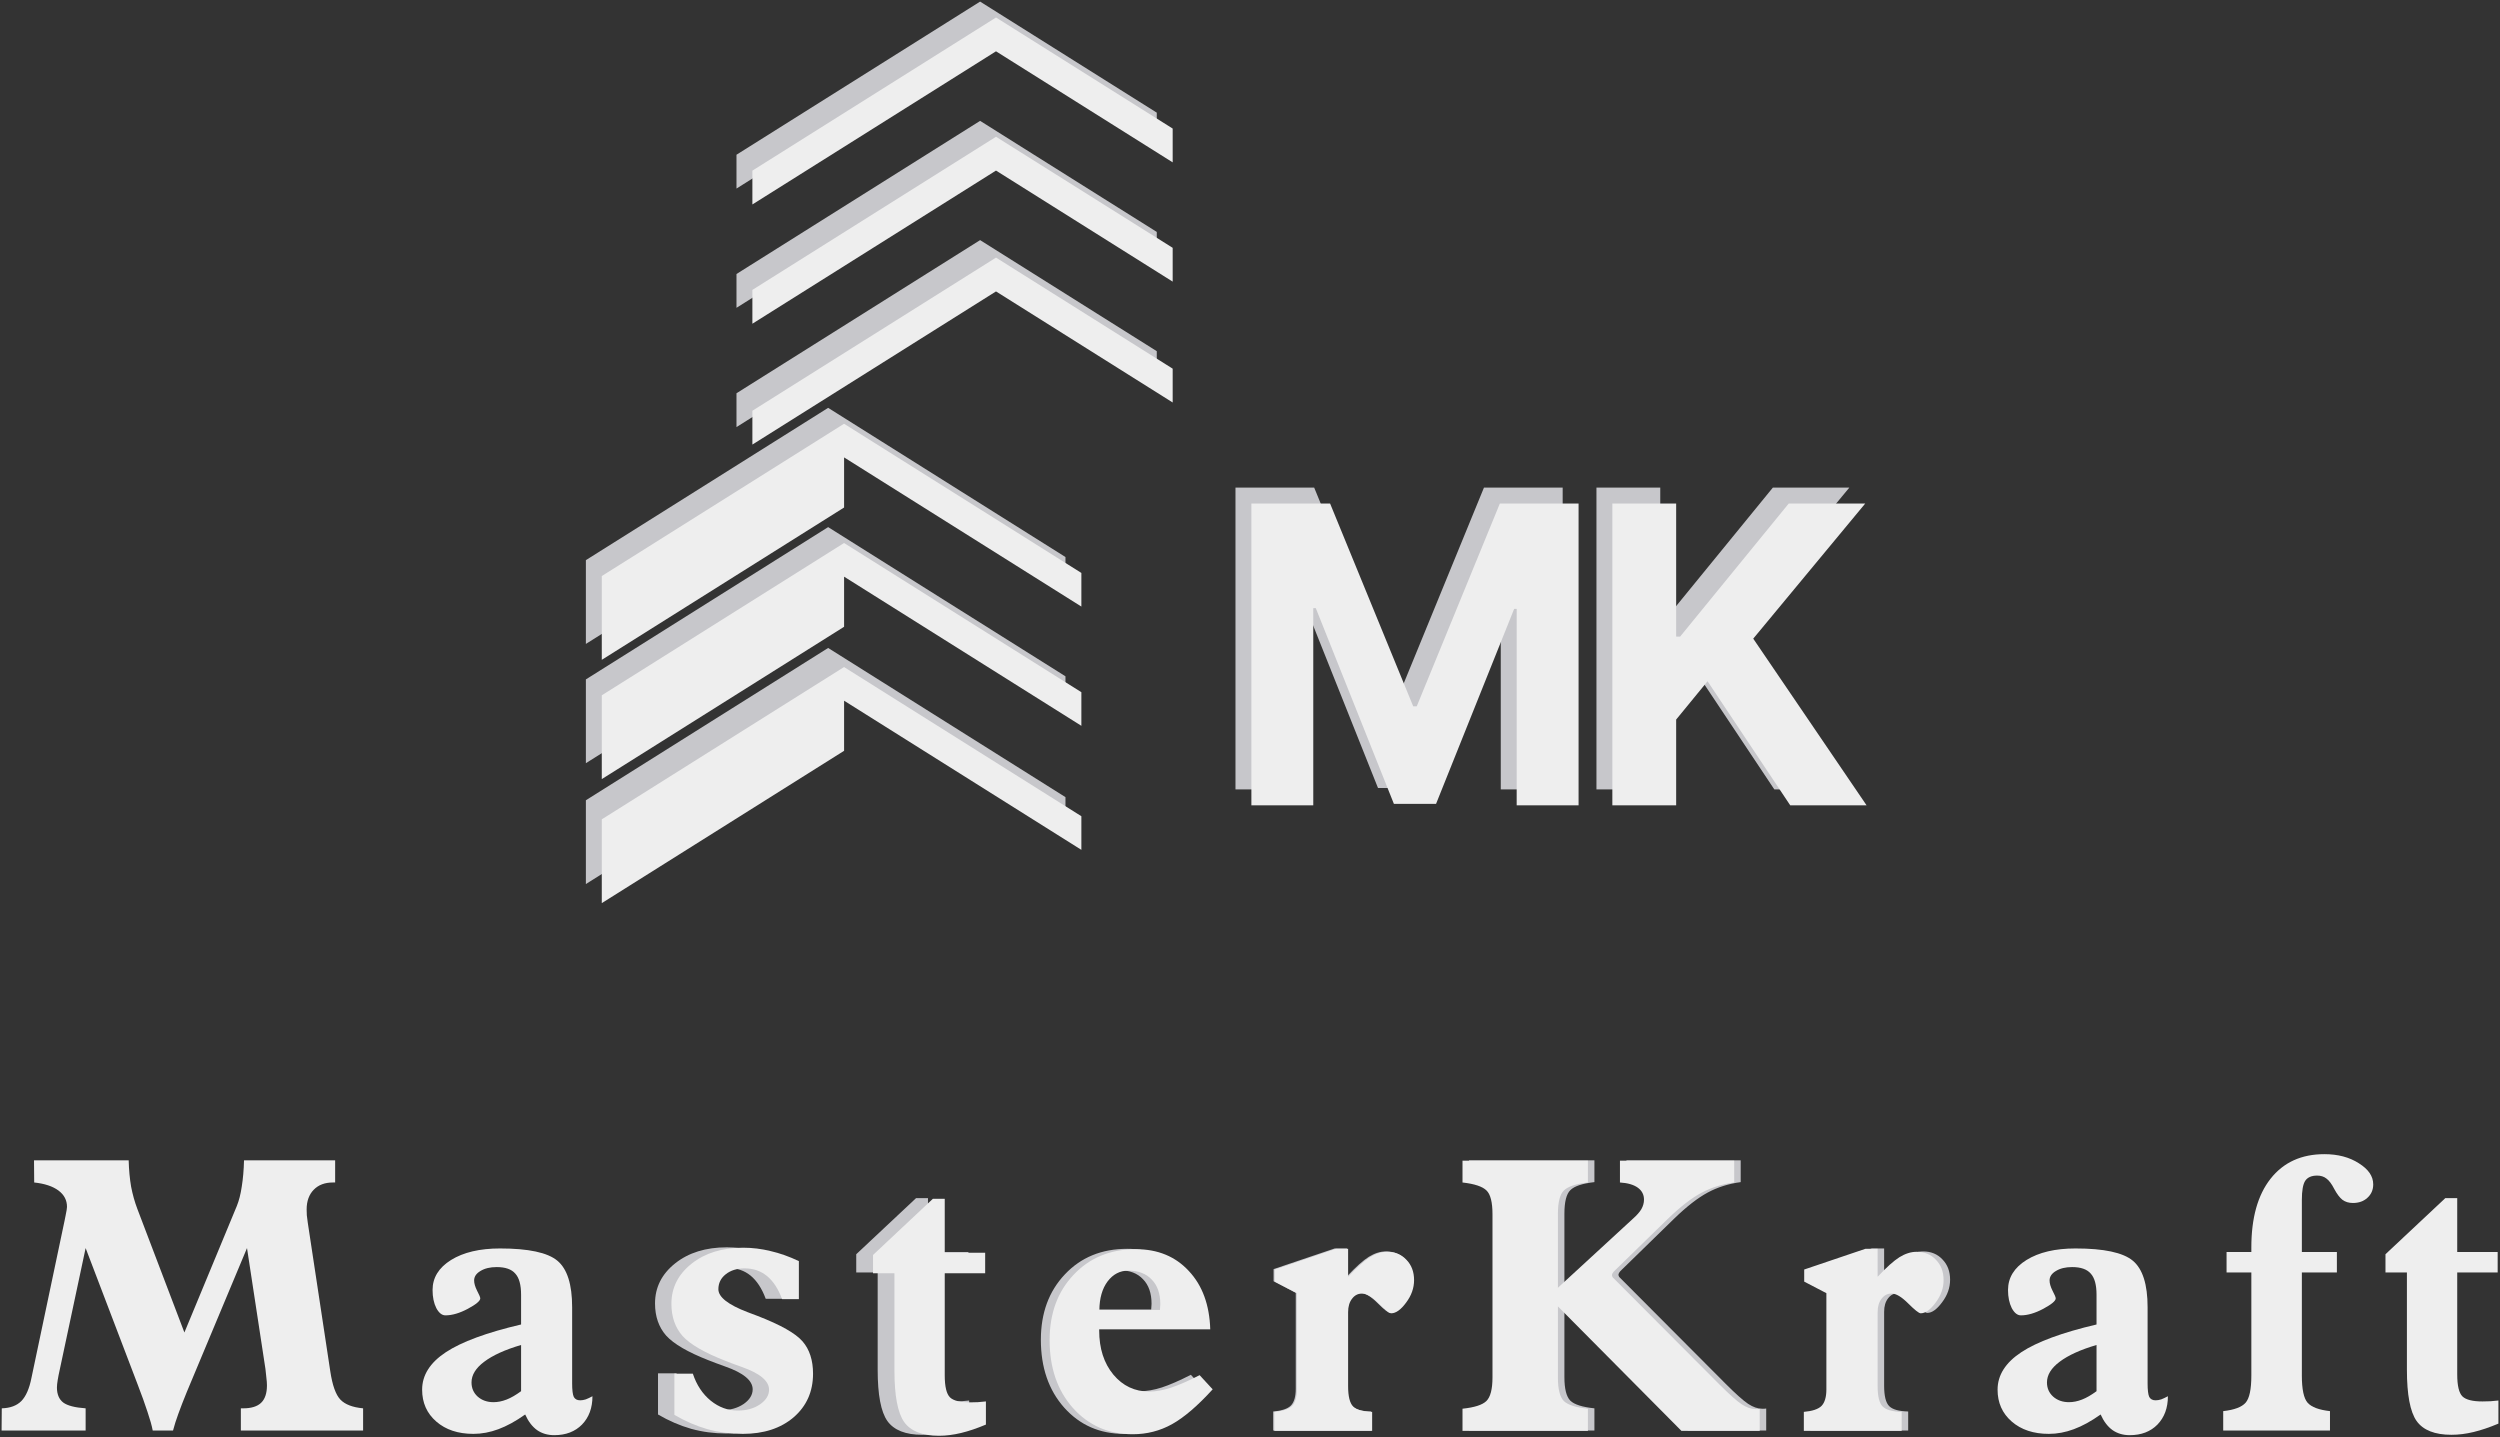
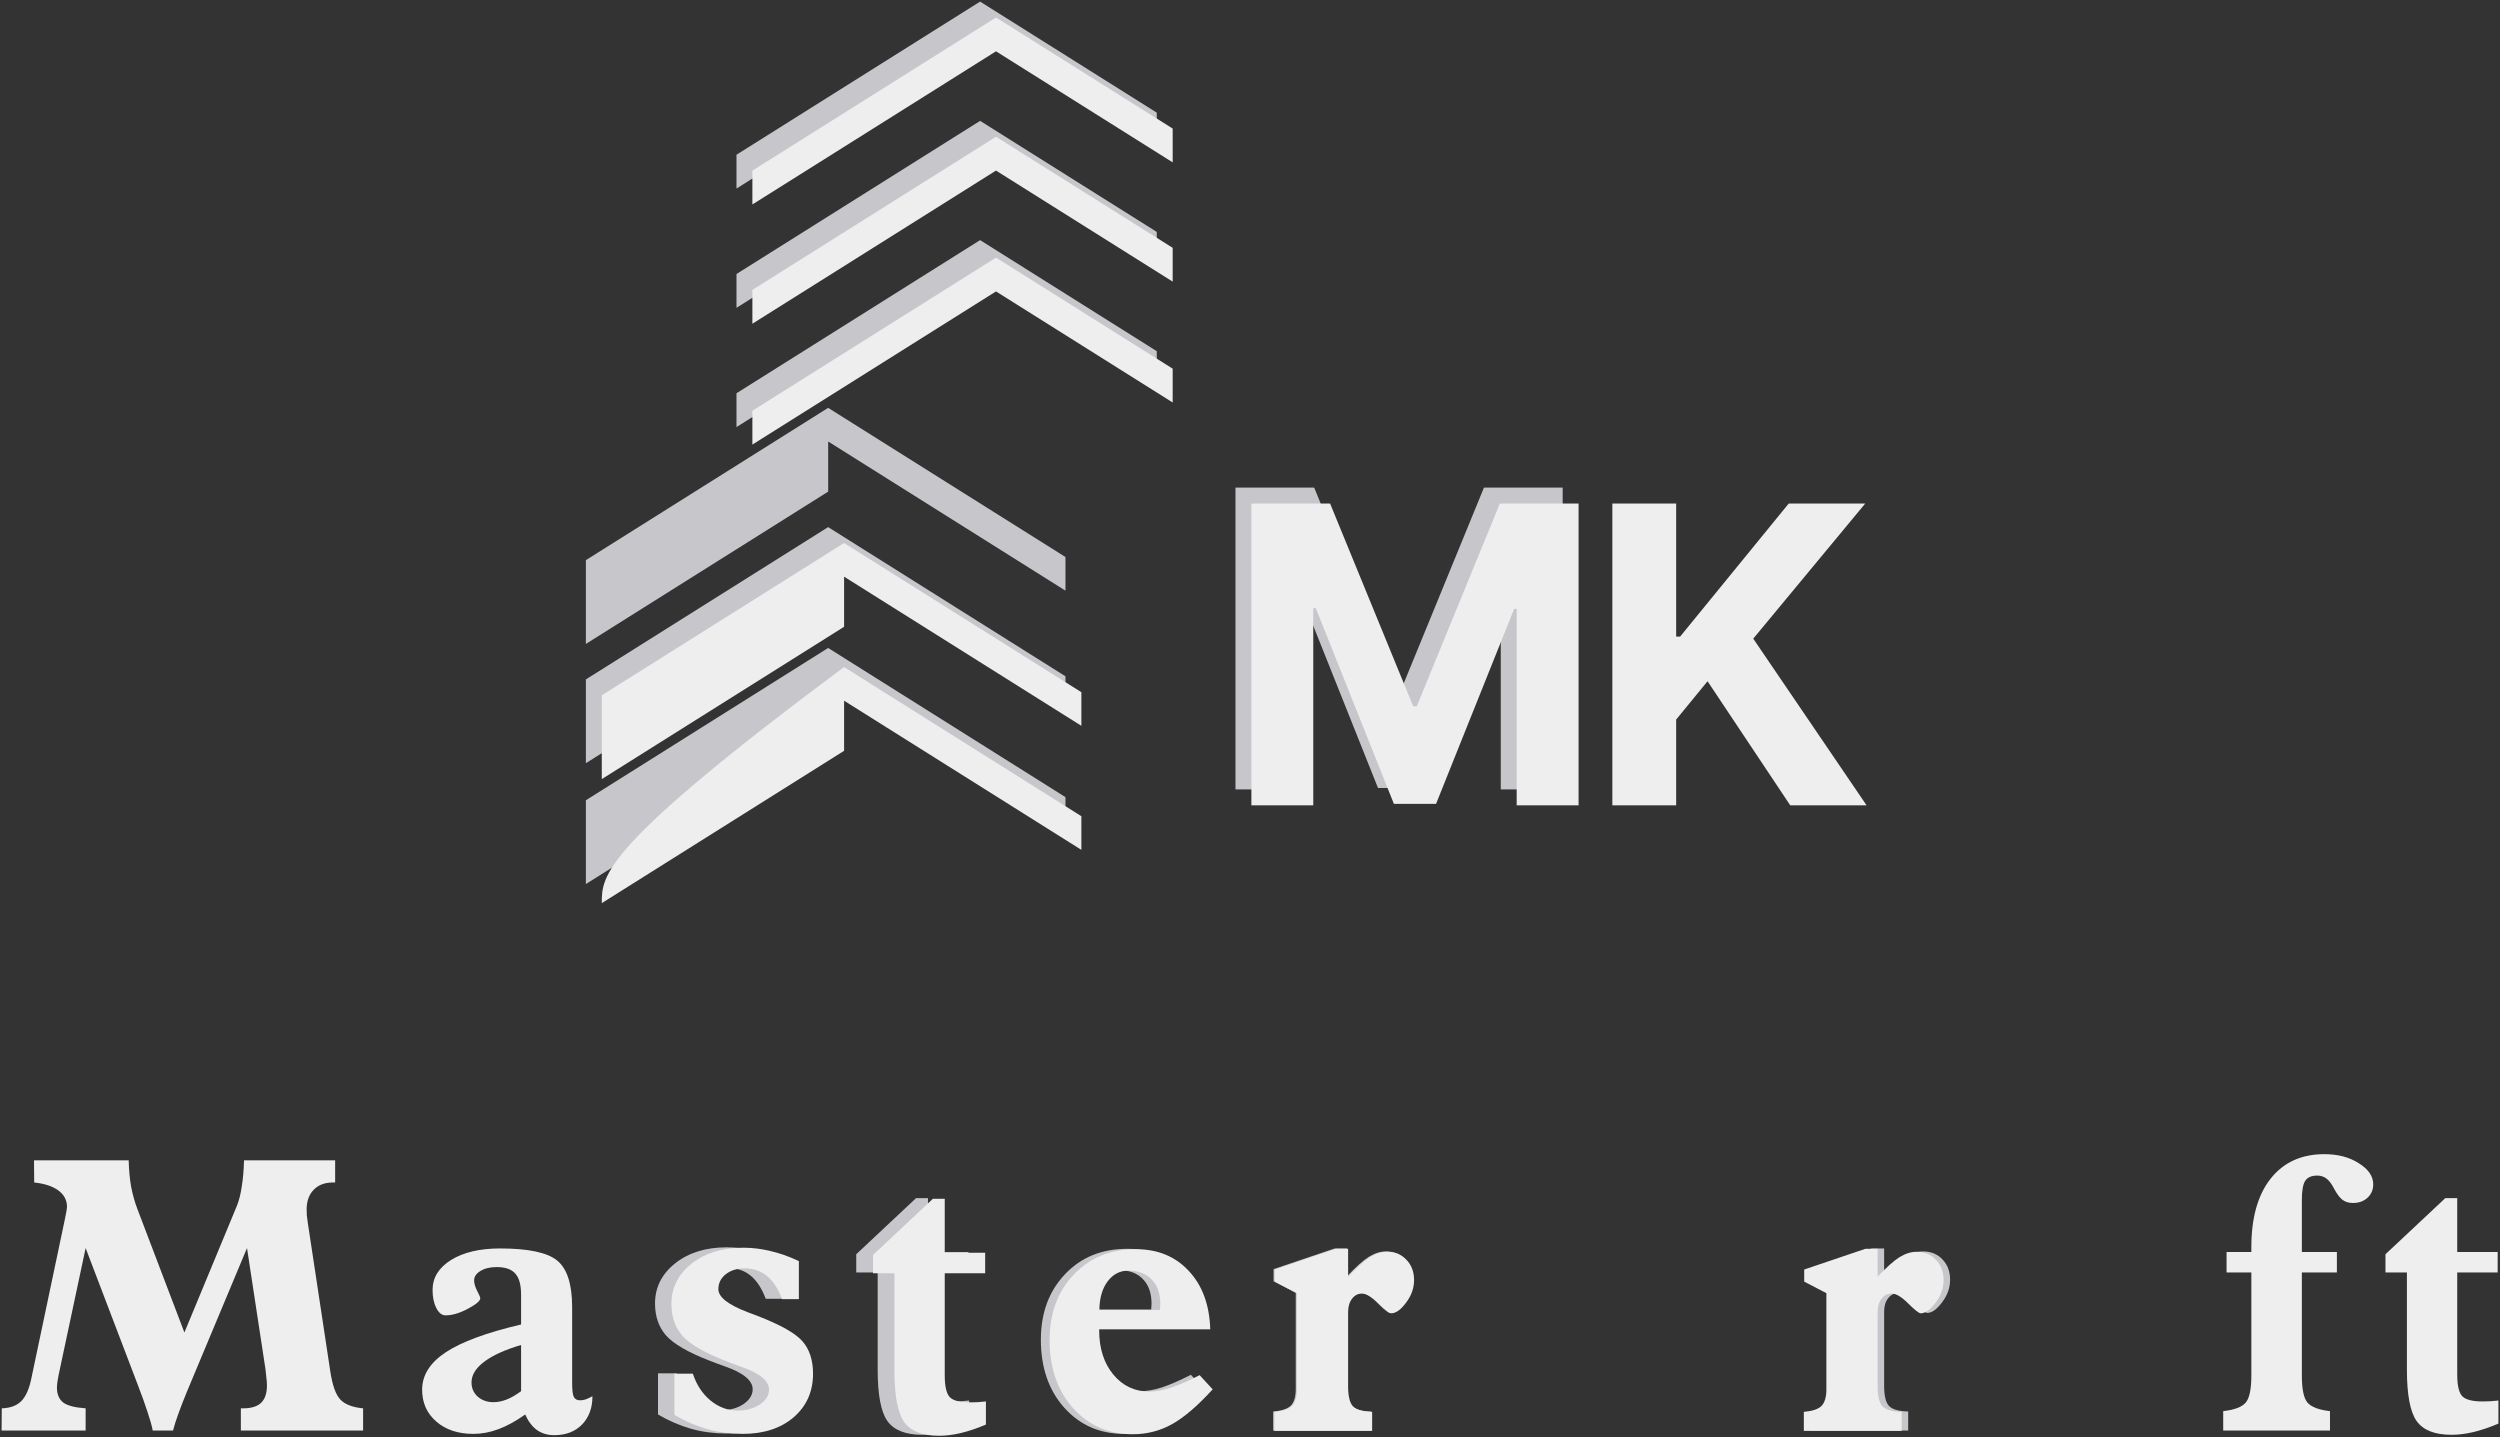
<svg xmlns="http://www.w3.org/2000/svg" viewBox="5353 4748 1572.184 903.915" data-guides="{&quot;vertical&quot;:[],&quot;horizontal&quot;:[]}">
  <rect x="5353" y="4748" width="1572.184" height="903.915" fill="#333333" stroke="none" />
  <path fill="#C7C7CB" stroke="none" fill-opacity="1" stroke-width="1" stroke-opacity="1" font-size-adjust="none" id="tSvg1357d06ea2a" title="Path 37" d="M 6023.045 5098.307 C 5973.296 5067.033 5923.548 5035.758 5873.799 5004.484C 5823.014 5036.409 5772.23 5068.335 5721.445 5100.26C 5721.445 5117.825 5721.445 5135.389 5721.445 5152.954C 5772.23 5121.029 5823.014 5089.104 5873.799 5057.179C 5873.807 5057.184 5873.816 5057.19 5873.824 5057.195C 5873.824 5046.68 5873.824 5036.165 5873.824 5025.65C 5923.564 5056.919 5973.305 5088.187 6023.045 5119.456C 6023.045 5112.406 6023.045 5105.357 6023.045 5098.307Z" />
  <path fill="#C7C7CB" stroke="none" fill-opacity="1" stroke-width="1" stroke-opacity="1" font-size-adjust="none" id="tSvg7d5fa955e0" title="Path 38" d="M 6023.045 5173.307 C 5973.296 5142.033 5923.548 5110.758 5873.799 5079.484C 5823.014 5111.409 5772.23 5143.335 5721.445 5175.26C 5721.445 5192.824 5721.445 5210.388 5721.445 5227.952C 5772.23 5196.028 5823.014 5164.103 5873.799 5132.179C 5873.807 5132.184 5873.816 5132.19 5873.824 5132.195C 5873.824 5121.68 5873.824 5111.165 5873.824 5100.65C 5923.564 5131.919 5973.305 5163.187 6023.045 5194.456C 6023.045 5187.406 6023.045 5180.357 6023.045 5173.307Z" />
  <path fill="#C7C7CB" stroke="none" fill-opacity="1" stroke-width="1" stroke-opacity="1" font-size-adjust="none" id="tSvga3888a8a46" title="Path 39" d="M 6023.045 5249.302 C 5973.296 5218.029 5923.548 5186.757 5873.799 5155.484C 5823.014 5187.41 5772.23 5219.336 5721.445 5251.262C 5721.445 5268.825 5721.445 5286.389 5721.445 5303.952C 5772.23 5272.029 5823.014 5240.105 5873.799 5208.182C 5873.807 5208.185 5873.816 5208.189 5873.824 5208.192C 5873.824 5197.678 5873.824 5187.164 5873.824 5176.65C 5923.564 5207.917 5973.305 5239.185 6023.045 5270.452C 6023.045 5263.402 6023.045 5256.352 6023.045 5249.302Z" />
  <path fill="#C7C7CB" stroke="none" fill-opacity="1" stroke-width="1" stroke-opacity="1" font-size-adjust="none" id="tSvg9b77230758" title="Path 40" d="M 6080.463 4818.845 C 6043.428 4795.563 6006.394 4772.282 5969.359 4749C 5918.291 4781.103 5867.223 4813.207 5816.155 4845.31C 5816.155 4852.399 5816.155 4859.489 5816.155 4866.578C 5867.223 4834.475 5918.291 4802.371 5969.359 4770.268C 6006.394 4793.549 6043.428 4816.831 6080.463 4840.112C 6080.463 4833.023 6080.463 4825.934 6080.463 4818.845Z" />
  <path fill="#C7C7CB" stroke="none" fill-opacity="1" stroke-width="1" stroke-opacity="1" font-size-adjust="none" id="tSvgcf871b2e9f" title="Path 41" d="M 6080.463 4893.845 C 6043.428 4870.563 6006.394 4847.282 5969.359 4824C 5918.291 4856.103 5867.223 4888.207 5816.155 4920.31C 5816.155 4927.399 5816.155 4934.489 5816.155 4941.578C 5867.223 4909.475 5918.291 4877.371 5969.359 4845.268C 6006.394 4868.549 6043.428 4891.831 6080.463 4915.112C 6080.463 4908.023 6080.463 4900.934 6080.463 4893.845Z" />
  <path fill="#C7C7CB" stroke="none" fill-opacity="1" stroke-width="1" stroke-opacity="1" font-size-adjust="none" id="tSvg1572583ae64" title="Path 42" d="M 6080.463 4968.845 C 6043.428 4945.563 6006.394 4922.282 5969.359 4899C 5918.291 4931.103 5867.223 4963.207 5816.155 4995.31C 5816.155 5002.399 5816.155 5009.489 5816.155 5016.578C 5867.223 4984.475 5918.291 4952.371 5969.359 4920.268C 6006.394 4943.549 6043.428 4966.831 6080.463 4990.112C 6080.463 4983.023 6080.463 4975.934 6080.463 4968.845Z" />
-   <path fill="#EEEEEE" stroke="none" fill-opacity="1" stroke-width="1" stroke-opacity="1" font-size-adjust="none" id="tSvga6234ae2c9" title="Path 43" d="M 6033.045 5108.307 C 5983.296 5077.033 5933.548 5045.758 5883.799 5014.484C 5833.014 5046.409 5782.23 5078.335 5731.445 5110.26C 5731.445 5127.825 5731.445 5145.389 5731.445 5162.954C 5782.23 5131.029 5833.014 5099.104 5883.799 5067.179C 5883.807 5067.184 5883.816 5067.19 5883.824 5067.195C 5883.824 5056.68 5883.824 5046.165 5883.824 5035.65C 5933.564 5066.919 5983.305 5098.187 6033.045 5129.456C 6033.045 5122.406 6033.045 5115.357 6033.045 5108.307Z" />
  <path fill="#EEEEEE" stroke="none" fill-opacity="1" stroke-width="1" stroke-opacity="1" font-size-adjust="none" id="tSvgd5e9e0f54" title="Path 44" d="M 6033.045 5183.307 C 5983.296 5152.033 5933.548 5120.758 5883.799 5089.484C 5833.014 5121.409 5782.23 5153.335 5731.445 5185.26C 5731.445 5202.824 5731.445 5220.388 5731.445 5237.952C 5782.23 5206.028 5833.014 5174.103 5883.799 5142.179C 5883.807 5142.184 5883.816 5142.19 5883.824 5142.195C 5883.824 5131.68 5883.824 5121.165 5883.824 5110.65C 5933.564 5141.917 5983.305 5173.185 6033.045 5204.452C 6033.045 5197.404 6033.045 5190.355 6033.045 5183.307Z" />
-   <path fill="#EEEEEE" stroke="none" fill-opacity="1" stroke-width="1" stroke-opacity="1" font-size-adjust="none" id="tSvg86b5e3a365" title="Path 45" d="M 6033.045 5261.302 C 5983.296 5230.029 5933.548 5198.757 5883.799 5167.484C 5833.014 5199.41 5782.23 5231.336 5731.445 5263.262C 5731.445 5280.825 5731.445 5298.389 5731.445 5315.952C 5782.23 5284.029 5833.014 5252.105 5883.799 5220.182C 5883.807 5220.185 5883.816 5220.189 5883.824 5220.192C 5883.824 5209.678 5883.824 5199.164 5883.824 5188.65C 5933.564 5219.917 5983.305 5251.185 6033.045 5282.452C 6033.045 5275.402 6033.045 5268.352 6033.045 5261.302Z" />
+   <path fill="#EEEEEE" stroke="none" fill-opacity="1" stroke-width="1" stroke-opacity="1" font-size-adjust="none" id="tSvg86b5e3a365" title="Path 45" d="M 6033.045 5261.302 C 5983.296 5230.029 5933.548 5198.757 5883.799 5167.484C 5731.445 5280.825 5731.445 5298.389 5731.445 5315.952C 5782.23 5284.029 5833.014 5252.105 5883.799 5220.182C 5883.807 5220.185 5883.816 5220.189 5883.824 5220.192C 5883.824 5209.678 5883.824 5199.164 5883.824 5188.65C 5933.564 5219.917 5983.305 5251.185 6033.045 5282.452C 6033.045 5275.402 6033.045 5268.352 6033.045 5261.302Z" />
  <path fill="#EEEEEE" stroke="none" fill-opacity="1" stroke-width="1" stroke-opacity="1" font-size-adjust="none" id="tSvg11d0d831a5e" title="Path 46" d="M 6090.463 4828.845 C 6053.428 4805.563 6016.394 4782.282 5979.359 4759C 5928.291 4791.103 5877.223 4823.207 5826.155 4855.31C 5826.155 4862.399 5826.155 4869.489 5826.155 4876.578C 5877.223 4844.475 5928.291 4812.371 5979.359 4780.268C 6016.394 4803.549 6053.428 4826.831 6090.463 4850.112C 6090.463 4843.023 6090.463 4835.934 6090.463 4828.845Z" />
  <path fill="#EEEEEE" stroke="none" fill-opacity="1" stroke-width="1" stroke-opacity="1" font-size-adjust="none" id="tSvg5a1af02617" title="Path 47" d="M 6090.463 4903.845 C 6053.428 4880.563 6016.394 4857.282 5979.359 4834C 5928.291 4866.103 5877.223 4898.207 5826.155 4930.31C 5826.155 4937.399 5826.155 4944.489 5826.155 4951.578C 5877.223 4919.475 5928.291 4887.371 5979.359 4855.268C 6016.394 4878.549 6053.428 4901.831 6090.463 4925.112C 6090.463 4918.023 6090.463 4910.934 6090.463 4903.845Z" />
  <path fill="#EEEEEE" stroke="none" fill-opacity="1" stroke-width="1" stroke-opacity="1" font-size-adjust="none" id="tSvgd779c5eba0" title="Path 48" d="M 6090.463 4979.845 C 6053.428 4956.563 6016.394 4933.282 5979.359 4910C 5928.291 4942.103 5877.223 4974.207 5826.155 5006.31C 5826.155 5013.399 5826.155 5020.489 5826.155 5027.578C 5877.223 4995.475 5928.291 4963.371 5979.359 4931.268C 6016.394 4954.549 6053.428 4977.831 6090.463 5001.112C 6090.463 4994.023 6090.463 4986.934 6090.463 4979.845Z" />
  <path fill="#C7C7CB" stroke="none" fill-opacity="1" stroke-width="1" stroke-opacity="1" font-size-adjust="none" id="tSvg14da3230197" title="Path 49" d="M 6129.961 5054.639 C 6146.459 5054.639 6162.956 5054.639 6179.454 5054.639C 6196.877 5097.15 6214.301 5139.662 6231.724 5182.173C 6232.467 5182.173 6233.211 5182.173 6233.954 5182.173C 6251.377 5139.662 6268.801 5097.15 6286.224 5054.639C 6302.724 5054.639 6319.224 5054.639 6335.724 5054.639C 6335.724 5117.91 6335.724 5181.181 6335.724 5244.452C 6322.747 5244.452 6309.771 5244.452 6296.794 5244.452C 6296.794 5203.271 6296.794 5162.089 6296.794 5120.908C 6296.267 5120.908 6295.741 5120.908 6295.214 5120.908C 6278.841 5161.783 6262.467 5202.657 6246.094 5243.532C 6237.257 5243.532 6228.421 5243.532 6219.584 5243.532C 6203.211 5202.503 6186.837 5161.474 6170.464 5120.445C 6169.937 5120.445 6169.411 5120.445 6168.884 5120.445C 6168.884 5161.781 6168.884 5203.116 6168.884 5244.452C 6155.91 5244.452 6142.935 5244.452 6129.961 5244.452C 6129.961 5181.181 6129.961 5117.91 6129.961 5054.639Z" />
-   <path fill="#C7C7CB" stroke="none" fill-opacity="1" stroke-width="1" stroke-opacity="1" font-size-adjust="none" id="tSvg852afde522" title="Path 50" d="M 6356.964 5244.452 C 6356.964 5181.181 6356.964 5117.91 6356.964 5054.639C 6370.341 5054.639 6383.717 5054.639 6397.094 5054.639C 6397.094 5082.537 6397.094 5110.435 6397.094 5138.333C 6397.927 5138.333 6398.761 5138.333 6399.594 5138.333C 6422.364 5110.435 6445.134 5082.537 6467.904 5054.639C 6483.937 5054.639 6499.971 5054.639 6516.004 5054.639C 6492.524 5082.97 6469.044 5111.3 6445.564 5139.631C 6469.324 5174.571 6493.084 5209.512 6516.844 5244.452C 6500.841 5244.452 6484.837 5244.452 6468.834 5244.452C 6451.501 5218.44 6434.167 5192.428 6416.834 5166.416C 6410.254 5174.449 6403.674 5182.482 6397.094 5190.515C 6397.094 5208.494 6397.094 5226.473 6397.094 5244.452C 6383.717 5244.452 6370.341 5244.452 6356.964 5244.452Z" />
  <path fill="#EEEEEE" stroke="none" fill-opacity="1" stroke-width="1" stroke-opacity="1" font-size-adjust="none" id="tSvgd245462bed" title="Path 51" d="M 6139.964 5064.639 C 6156.461 5064.639 6172.957 5064.639 6189.454 5064.639C 6206.877 5107.15 6224.301 5149.662 6241.724 5192.173C 6242.467 5192.173 6243.211 5192.173 6243.954 5192.173C 6261.377 5149.662 6278.801 5107.15 6296.224 5064.639C 6312.724 5064.639 6329.224 5064.639 6345.724 5064.639C 6345.724 5127.91 6345.724 5191.181 6345.724 5254.452C 6332.747 5254.452 6319.771 5254.452 6306.794 5254.452C 6306.794 5213.271 6306.794 5172.089 6306.794 5130.908C 6306.267 5130.908 6305.741 5130.908 6305.214 5130.908C 6288.841 5171.783 6272.467 5212.657 6256.094 5253.532C 6247.257 5253.532 6238.421 5253.532 6229.584 5253.532C 6213.211 5212.503 6196.837 5171.474 6180.464 5130.445C 6179.937 5130.445 6179.411 5130.445 6178.884 5130.445C 6178.884 5171.781 6178.884 5213.116 6178.884 5254.452C 6165.911 5254.452 6152.937 5254.452 6139.964 5254.452C 6139.964 5191.181 6139.964 5127.91 6139.964 5064.639Z" />
  <path fill="#EEEEEE" stroke="none" fill-opacity="1" stroke-width="1" stroke-opacity="1" font-size-adjust="none" id="tSvg487ee6c557" title="Path 52" d="M 6366.964 5254.452 C 6366.964 5191.181 6366.964 5127.91 6366.964 5064.639C 6380.341 5064.639 6393.717 5064.639 6407.094 5064.639C 6407.094 5092.537 6407.094 5120.435 6407.094 5148.333C 6407.927 5148.333 6408.761 5148.333 6409.594 5148.333C 6432.364 5120.435 6455.134 5092.537 6477.904 5064.639C 6493.937 5064.639 6509.971 5064.639 6526.004 5064.639C 6502.524 5092.97 6479.044 5121.3 6455.564 5149.631C 6479.324 5184.571 6503.084 5219.512 6526.844 5254.452C 6510.841 5254.452 6494.837 5254.452 6478.834 5254.452C 6461.501 5228.44 6444.167 5202.428 6426.834 5176.416C 6420.254 5184.448 6413.674 5192.48 6407.094 5200.512C 6407.094 5218.492 6407.094 5236.472 6407.094 5254.452C 6393.717 5254.452 6380.341 5254.452 6366.964 5254.452Z" />
  <path fill="#eeeeee" stroke="none" fill-opacity="1" stroke-width="1" stroke-opacity="1" font-size-adjust="none" id="tSvgce67647a65" title="Path 53" d="M 5354 5647.612 C 5354.039 5642.962 5354.078 5638.312 5354.117 5633.662C 5359.43 5633.512 5363.531 5631.982 5366.422 5629.092C 5369.312 5626.122 5371.422 5621.322 5372.75 5614.682C 5379.703 5581.672 5386.656 5548.662 5393.609 5515.652C 5393.766 5514.952 5393.961 5513.972 5394.195 5512.722C 5394.82 5509.762 5395.133 5507.842 5395.133 5506.982C 5395.133 5502.762 5393.336 5499.332 5389.742 5496.672C 5386.148 5494.012 5381.07 5492.332 5374.508 5491.632C 5374.469 5486.985 5374.43 5482.339 5374.391 5477.692C 5394.235 5477.692 5414.078 5477.692 5433.922 5477.692C 5434.078 5483.702 5434.586 5489.212 5435.445 5494.212C 5436.383 5499.132 5437.711 5503.862 5439.43 5508.392C 5449.274 5534.252 5459.117 5560.112 5468.961 5585.972C 5479.938 5559.485 5490.914 5532.999 5501.891 5506.512C 5503.297 5503.082 5504.352 5498.942 5505.055 5494.092C 5505.836 5489.252 5506.305 5483.782 5506.461 5477.692C 5525.563 5477.692 5544.664 5477.692 5563.766 5477.692C 5563.766 5482.339 5563.766 5486.985 5563.766 5491.632C 5563.297 5491.632 5562.828 5491.632 5562.359 5491.632C 5557.281 5491.632 5553.258 5493.152 5550.289 5496.202C 5547.32 5499.252 5545.836 5503.392 5545.836 5508.622C 5545.836 5509.722 5545.875 5510.932 5545.953 5512.262C 5546.109 5513.582 5546.305 5515.112 5546.539 5516.832C 5551.266 5548.042 5555.992 5579.252 5560.719 5610.462C 5562.047 5619.212 5564.156 5625.112 5567.047 5628.152C 5569.937 5631.202 5574.703 5633.042 5581.344 5633.662C 5581.344 5638.312 5581.344 5642.962 5581.344 5647.612C 5555.719 5647.612 5530.094 5647.612 5504.469 5647.612C 5504.469 5642.962 5504.469 5638.312 5504.469 5633.662C 5504.977 5633.662 5505.484 5633.662 5505.992 5633.662C 5511.07 5633.662 5514.82 5632.492 5517.242 5630.152C 5519.664 5627.802 5520.875 5624.172 5520.875 5619.252C 5520.875 5617.842 5520.758 5616.242 5520.523 5614.442C 5520.367 5612.652 5520.172 5610.812 5519.937 5608.942C 5516.07 5583.589 5512.203 5558.235 5508.336 5532.882C 5495.719 5563.039 5483.101 5593.195 5470.484 5623.352C 5468.375 5628.512 5466.617 5633.042 5465.211 5636.942C 5463.805 5640.772 5462.672 5644.332 5461.812 5647.612C 5457.554 5647.612 5453.297 5647.612 5449.039 5647.612C 5448.492 5644.642 5447.398 5640.732 5445.758 5635.892C 5444.195 5631.052 5442.086 5625.192 5439.43 5618.312C 5428.571 5589.835 5417.711 5561.359 5406.852 5532.882C 5401.422 5558.389 5395.992 5583.895 5390.562 5609.402C 5390.016 5611.832 5389.586 5614.012 5389.273 5615.972C 5388.961 5617.842 5388.805 5619.372 5388.805 5620.542C 5388.805 5624.832 5390.133 5628.002 5392.789 5630.032C 5395.445 5631.982 5400.133 5633.192 5406.852 5633.662C 5406.852 5638.312 5406.852 5642.962 5406.852 5647.612C 5389.235 5647.612 5371.617 5647.612 5354 5647.612Z" />
  <path fill="#eeeeee" stroke="none" fill-opacity="1" stroke-width="1" stroke-opacity="1" font-size-adjust="none" id="tSvga21885d50a" title="Path 54" d="M 5683.273 5637.532 C 5677.336 5641.752 5671.711 5644.832 5666.398 5646.792C 5661.164 5648.742 5655.93 5649.722 5650.695 5649.722C 5641.086 5649.722 5633.312 5647.142 5627.375 5641.982C 5621.437 5636.832 5618.469 5630.152 5618.469 5621.942C 5618.469 5612.802 5623.43 5604.952 5633.352 5598.392C 5643.273 5591.832 5659.055 5586.012 5680.695 5580.932C 5680.695 5574.682 5680.695 5568.432 5680.695 5562.182C 5680.695 5556.012 5679.484 5551.592 5677.062 5548.942C 5674.719 5546.202 5670.812 5544.832 5665.344 5544.832C 5661.203 5544.832 5657.805 5545.652 5655.148 5547.292C 5652.492 5548.862 5651.164 5550.852 5651.164 5553.272C 5651.164 5555.072 5651.789 5557.222 5653.039 5559.722C 5654.367 5562.222 5655.031 5563.822 5655.031 5564.522C 5655.031 5566.082 5652.414 5568.272 5647.18 5571.082C 5642.023 5573.822 5637.336 5575.192 5633.117 5575.192C 5630.93 5575.192 5629.016 5573.662 5627.375 5570.622C 5625.812 5567.492 5625.031 5563.702 5625.031 5559.252C 5625.031 5551.512 5628.898 5545.222 5636.633 5540.382C 5644.445 5535.542 5654.719 5533.122 5667.453 5533.122C 5685.344 5533.122 5697.375 5535.692 5703.547 5540.852C 5709.719 5546.012 5712.805 5555.732 5712.805 5570.032C 5712.805 5585.969 5712.805 5601.905 5712.805 5617.842C 5712.805 5622.142 5713.156 5625.032 5713.859 5626.512C 5714.641 5627.922 5715.969 5628.622 5717.844 5628.622C 5718.937 5628.622 5720.109 5628.432 5721.359 5628.042C 5722.609 5627.572 5724.016 5626.902 5725.578 5626.052C 5725.578 5633.392 5723.391 5639.332 5719.016 5643.862C 5714.641 5648.312 5708.82 5650.542 5701.555 5650.542C 5697.414 5650.542 5693.82 5649.482 5690.773 5647.372C 5687.726 5645.192 5685.226 5641.902 5683.273 5637.532ZM 5680.695 5622.882 C 5680.695 5613.195 5680.695 5603.509 5680.695 5593.822C 5670.617 5596.792 5662.883 5600.302 5657.492 5604.372C 5652.18 5608.352 5649.523 5612.692 5649.523 5617.372C 5649.523 5620.972 5650.812 5623.942 5653.391 5626.282C 5656.047 5628.622 5659.367 5629.792 5663.352 5629.792C 5666.008 5629.792 5668.742 5629.252 5671.555 5628.152C 5674.367 5627.062 5677.414 5625.302 5680.695 5622.882Z" />
  <path fill="#c7c7cb" stroke="none" fill-opacity="1" stroke-width="1" stroke-opacity="1" font-size-adjust="none" id="tSvgb933d296b0" title="Path 55" d="M 5766.805 5637.532 C 5766.805 5628.899 5766.805 5620.265 5766.805 5611.632C 5770.672 5611.632 5774.539 5611.632 5778.406 5611.632C 5780.75 5618.742 5784.5 5624.402 5789.656 5628.622C 5794.812 5632.762 5800.476 5634.832 5806.648 5634.832C 5812.117 5634.832 5816.766 5633.552 5820.594 5630.972C 5824.422 5628.312 5826.336 5625.222 5826.336 5621.712C 5826.336 5616.162 5820.516 5611.362 5808.875 5607.292C 5804.5 5605.732 5801.062 5604.442 5798.562 5603.432C 5785.594 5598.352 5776.726 5593.192 5771.961 5587.962C 5767.273 5582.652 5764.93 5575.892 5764.93 5567.692C 5764.93 5557.612 5769.148 5549.212 5777.586 5542.492C 5786.023 5535.772 5796.844 5532.412 5810.047 5532.412C 5815.828 5532.412 5821.57 5533.122 5827.273 5534.522C 5833.055 5535.852 5838.992 5537.962 5845.086 5540.852C 5845.086 5548.822 5845.086 5556.792 5845.086 5564.762C 5841.57 5564.762 5838.055 5564.762 5834.539 5564.762C 5832.117 5558.272 5828.953 5553.432 5825.047 5550.222C 5821.141 5547.022 5816.453 5545.422 5810.984 5545.422C 5806.141 5545.422 5802.156 5546.672 5799.031 5549.172C 5795.984 5551.592 5794.461 5554.722 5794.461 5558.552C 5794.461 5563.472 5800.594 5568.272 5812.859 5572.962C 5815.516 5573.972 5817.586 5574.762 5819.07 5575.302C 5833.602 5580.932 5843.055 5586.282 5847.43 5591.362C 5851.805 5596.442 5853.992 5603.192 5853.992 5611.632C 5853.992 5622.882 5849.93 5632.022 5841.805 5639.052C 5833.68 5646.012 5823.016 5649.482 5809.812 5649.482C 5802.156 5649.482 5794.773 5648.512 5787.664 5646.552C 5780.555 5644.522 5773.602 5641.512 5766.805 5637.532Z" />
  <path fill="#c7c7cb" stroke="none" fill-opacity="1" stroke-width="1" stroke-opacity="1" font-size-adjust="none" id="tSvg13c1a46b546" title="Path 56" d="M 5962.484 5643.272 C 5956.937 5645.622 5951.742 5647.372 5946.898 5648.552C 5942.055 5649.722 5937.406 5650.302 5932.953 5650.302C 5922.484 5650.302 5915.18 5647.412 5911.039 5641.632C 5906.976 5635.852 5904.945 5625.112 5904.945 5609.402C 5904.945 5589.012 5904.945 5568.622 5904.945 5548.232C 5900.453 5548.232 5895.961 5548.232 5891.469 5548.232C 5891.469 5544.405 5891.469 5540.579 5891.469 5536.752C 5904.008 5524.992 5916.547 5513.232 5929.086 5501.472C 5931.586 5501.472 5934.086 5501.472 5936.586 5501.472C 5936.586 5512.762 5936.586 5524.052 5936.586 5535.342C 5945.063 5535.342 5953.539 5535.342 5962.016 5535.342C 5962.016 5539.639 5962.016 5543.935 5962.016 5548.232C 5953.539 5548.232 5945.063 5548.232 5936.586 5548.232C 5936.586 5569.599 5936.586 5590.965 5936.586 5612.332C 5936.586 5619.372 5937.68 5623.972 5939.867 5626.162C 5942.055 5628.272 5946.234 5629.332 5952.406 5629.332C 5954.125 5629.332 5955.805 5629.292 5957.445 5629.212C 5959.164 5629.052 5960.844 5628.902 5962.484 5628.742C 5962.484 5633.585 5962.484 5638.429 5962.484 5643.272Z" />
  <path fill="#c7c7cb" stroke="none" fill-opacity="1" stroke-width="1" stroke-opacity="1" font-size-adjust="none" id="tSvg46de5d29d4" title="Path 57" d="M 6108.589 5583.742 C 6085.308 5583.742 6062.026 5583.742 6038.745 5583.742C 6038.745 5583.975 6038.745 5584.209 6038.745 5584.442C 6038.745 5595.772 6041.714 5605.032 6047.651 5612.222C 6053.589 5619.332 6061.128 5622.882 6070.269 5622.882C 6074.253 5622.882 6078.706 5622.102 6083.628 5620.542C 6088.628 5618.902 6094.722 5616.242 6101.909 5612.572C 6104.643 5615.539 6107.378 5618.505 6110.112 5621.472C 6100.737 5631.792 6092.222 5639.092 6084.566 5643.392C 6076.987 5647.612 6068.745 5649.722 6059.839 5649.722C 6044.605 5649.722 6032.066 5644.212 6022.222 5633.192C 6012.456 5622.182 6007.573 5607.962 6007.573 5590.542C 6007.573 5573.742 6012.612 5560.032 6022.691 5549.402C 6032.769 5538.702 6045.816 5533.352 6061.831 5533.352C 6075.581 5533.352 6086.675 5537.922 6095.112 5547.062C 6103.628 5556.122 6108.12 5568.352 6108.589 5583.742ZM 6038.862 5571.552 C 6051.557 5571.552 6064.253 5571.552 6076.948 5571.552C 6076.948 5571.162 6076.987 5570.582 6077.066 5569.792C 6077.144 5568.942 6077.183 5568.312 6077.183 5567.922C 6077.183 5561.282 6075.386 5556.122 6071.792 5552.452C 6068.276 5548.702 6063.355 5546.832 6057.026 5546.832C 6051.792 5546.832 6047.456 5549.092 6044.019 5553.622C 6040.659 5558.152 6038.941 5564.132 6038.862 5571.552Z" />
  <path fill="#c7c7cb" stroke="none" fill-opacity="1" stroke-width="1" stroke-opacity="1" font-size-adjust="none" id="tSvg11409d16256" title="Path 58" d="M 6200.084 5619.482 C 6200.084 5625.892 6201.134 5630.152 6203.244 5632.262C 6205.354 5634.372 6209.344 5635.502 6215.204 5635.652C 6215.204 5639.639 6215.204 5643.625 6215.204 5647.612C 6194.694 5647.612 6174.184 5647.612 6153.674 5647.612C 6153.674 5643.625 6153.674 5639.639 6153.674 5635.652C 6159.064 5635.192 6162.784 5633.942 6164.814 5631.902C 6166.844 5629.792 6167.854 5626.322 6167.854 5621.472C 6167.854 5601.319 6167.854 5581.165 6167.854 5561.012C 6163.207 5558.589 6158.561 5556.165 6153.914 5553.742C 6153.914 5551.202 6153.914 5548.662 6153.914 5546.122C 6166.727 5541.789 6179.541 5537.455 6192.354 5533.122C 6194.931 5533.122 6197.507 5533.122 6200.084 5533.122C 6200.084 5538.979 6200.084 5544.835 6200.084 5550.692C 6205.634 5544.762 6210.204 5540.652 6213.794 5538.392C 6217.464 5536.122 6221.064 5534.992 6224.574 5534.992C 6229.574 5534.992 6233.634 5536.672 6236.764 5540.032C 6239.964 5543.312 6241.564 5547.572 6241.564 5552.802C 6241.564 5557.802 6239.884 5562.532 6236.534 5566.982C 6233.244 5571.442 6230.124 5573.662 6227.154 5573.662C 6226.064 5573.662 6223.444 5571.592 6219.304 5567.452C 6215.164 5563.312 6211.684 5561.242 6208.874 5561.242C 6206.294 5561.242 6204.184 5562.332 6202.544 5564.522C 6200.904 5566.632 6200.084 5569.442 6200.084 5572.962C 6200.084 5588.469 6200.084 5603.975 6200.084 5619.482Z" />
-   <path fill="#c7c7cb" stroke="none" fill-opacity="1" stroke-width="1" stroke-opacity="1" font-size-adjust="none" id="tSvg5516e4a787" title="Path 59" d="M 6276.814 5647.612 C 6276.814 5642.962 6276.814 5638.312 6276.814 5633.662C 6284.314 5632.882 6289.314 5631.282 6291.814 5628.862C 6294.394 5626.362 6295.684 5621.402 6295.684 5613.972C 6295.684 5579.755 6295.684 5545.539 6295.684 5511.322C 6295.684 5503.822 6294.434 5498.862 6291.934 5496.442C 6289.434 5493.942 6284.394 5492.262 6276.814 5491.402C 6276.814 5486.832 6276.814 5482.262 6276.814 5477.692C 6303.104 5477.692 6329.394 5477.692 6355.684 5477.692C 6355.684 5482.262 6355.684 5486.832 6355.684 5491.402C 6348.104 5492.262 6343.064 5493.942 6340.564 5496.442C 6338.064 5498.862 6336.814 5503.822 6336.814 5511.322C 6336.814 5526.752 6336.814 5542.182 6336.814 5557.612C 6352.477 5543.199 6368.141 5528.785 6383.804 5514.372C 6386.384 5512.102 6388.224 5510.032 6389.314 5508.152C 6390.404 5506.202 6390.954 5504.212 6390.954 5502.182C 6390.954 5499.052 6389.664 5496.552 6387.084 5494.682C 6384.514 5492.802 6380.764 5491.712 6375.834 5491.402C 6375.834 5486.832 6375.834 5482.262 6375.834 5477.692C 6399.781 5477.692 6423.727 5477.692 6447.674 5477.692C 6447.674 5482.262 6447.674 5486.832 6447.674 5491.402C 6440.094 5492.412 6433.184 5494.602 6426.934 5497.962C 6420.684 5501.322 6413.654 5506.792 6405.834 5514.372C 6394.821 5525.112 6383.807 5535.852 6372.794 5546.592C 6372.164 5547.142 6371.654 5547.722 6371.264 5548.352C 6370.954 5548.902 6370.794 5549.332 6370.794 5549.642C 6370.794 5550.032 6370.954 5550.502 6371.264 5551.052C 6371.654 5551.512 6372.554 5552.412 6373.964 5553.742C 6395.407 5575.265 6416.851 5596.789 6438.294 5618.312C 6444.624 5624.642 6449.314 5628.822 6452.364 5630.852C 6455.484 5632.882 6458.374 5633.902 6461.034 5633.902C 6461.814 5633.902 6462.364 5633.902 6462.674 5633.902C 6463.064 5633.822 6463.414 5633.782 6463.724 5633.782C 6463.724 5638.392 6463.724 5643.002 6463.724 5647.612C 6447.321 5647.612 6430.917 5647.612 6414.514 5647.612C 6388.614 5621.519 6362.714 5595.425 6336.814 5569.332C 6336.814 5584.212 6336.814 5599.092 6336.814 5613.972C 6336.814 5621.402 6338.064 5626.362 6340.564 5628.862C 6343.064 5631.282 6348.104 5632.882 6355.684 5633.662C 6355.684 5638.312 6355.684 5642.962 6355.684 5647.612C 6329.394 5647.612 6303.104 5647.612 6276.814 5647.612Z" />
  <path fill="#c7c7cb" stroke="none" fill-opacity="1" stroke-width="1" stroke-opacity="1" font-size-adjust="none" id="tSvg10db10ee739" title="Path 60" d="M 6537.884 5619.482 C 6537.884 5625.892 6538.944 5630.152 6541.044 5632.262C 6543.154 5634.372 6547.144 5635.502 6553.004 5635.652C 6553.004 5639.639 6553.004 5643.625 6553.004 5647.612C 6532.494 5647.612 6511.984 5647.612 6491.474 5647.612C 6491.474 5643.625 6491.474 5639.639 6491.474 5635.652C 6496.864 5635.192 6500.584 5633.942 6502.614 5631.902C 6504.644 5629.792 6505.654 5626.322 6505.654 5621.472C 6505.654 5601.319 6505.654 5581.165 6505.654 5561.012C 6501.007 5558.589 6496.361 5556.165 6491.714 5553.742C 6491.714 5551.202 6491.714 5548.662 6491.714 5546.122C 6504.527 5541.789 6517.341 5537.455 6530.154 5533.122C 6532.731 5533.122 6535.307 5533.122 6537.884 5533.122C 6537.884 5538.979 6537.884 5544.835 6537.884 5550.692C 6543.434 5544.762 6548.004 5540.652 6551.594 5538.392C 6555.264 5536.122 6558.864 5534.992 6562.374 5534.992C 6567.374 5534.992 6571.444 5536.672 6574.564 5540.032C 6577.764 5543.312 6579.364 5547.572 6579.364 5552.802C 6579.364 5557.802 6577.694 5562.532 6574.334 5566.982C 6571.044 5571.442 6567.924 5573.662 6564.954 5573.662C 6563.864 5573.662 6561.244 5571.592 6557.104 5567.452C 6552.964 5563.312 6549.484 5561.242 6546.674 5561.242C 6544.094 5561.242 6541.984 5562.332 6540.344 5564.522C 6538.704 5566.632 6537.884 5569.442 6537.884 5572.962C 6537.884 5588.469 6537.884 5603.975 6537.884 5619.482Z" />
-   <path fill="#eeeeee" stroke="none" fill-opacity="1" stroke-width="1" stroke-opacity="1" font-size-adjust="none" id="tSvg81e0278338" title="Path 61" d="M 6674.034 5637.532 C 6668.094 5641.752 6662.474 5644.832 6657.154 5646.792C 6651.924 5648.742 6646.694 5649.722 6641.454 5649.722C 6631.844 5649.722 6624.074 5647.142 6618.134 5641.982C 6612.194 5636.832 6609.224 5630.152 6609.224 5621.942C 6609.224 5612.802 6614.194 5604.952 6624.114 5598.392C 6634.034 5591.832 6649.814 5586.012 6671.454 5580.932C 6671.454 5574.682 6671.454 5568.432 6671.454 5562.182C 6671.454 5556.012 6670.244 5551.592 6667.824 5548.942C 6665.474 5546.202 6661.574 5544.832 6656.104 5544.832C 6651.964 5544.832 6648.564 5545.652 6645.904 5547.292C 6643.254 5548.862 6641.924 5550.852 6641.924 5553.272C 6641.924 5555.072 6642.544 5557.222 6643.794 5559.722C 6645.124 5562.222 6645.794 5563.822 6645.794 5564.522C 6645.794 5566.082 6643.174 5568.272 6637.944 5571.082C 6632.784 5573.822 6628.094 5575.192 6623.874 5575.192C 6621.694 5575.192 6619.774 5573.662 6618.134 5570.622C 6616.574 5567.492 6615.794 5563.702 6615.794 5559.252C 6615.794 5551.512 6619.654 5545.222 6627.394 5540.382C 6635.204 5535.542 6645.474 5533.122 6658.214 5533.122C 6676.104 5533.122 6688.134 5535.692 6694.304 5540.852C 6700.474 5546.012 6703.564 5555.732 6703.564 5570.032C 6703.564 5585.969 6703.564 5601.905 6703.564 5617.842C 6703.564 5622.142 6703.914 5625.032 6704.614 5626.512C 6705.404 5627.922 6706.724 5628.622 6708.604 5628.622C 6709.694 5628.622 6710.864 5628.432 6712.114 5628.042C 6713.364 5627.572 6714.774 5626.902 6716.334 5626.052C 6716.334 5633.392 6714.154 5639.332 6709.774 5643.862C 6705.404 5648.312 6699.584 5650.542 6692.314 5650.542C 6688.174 5650.542 6684.584 5649.482 6681.534 5647.372C 6678.484 5645.192 6675.984 5641.902 6674.034 5637.532ZM 6671.454 5622.882 C 6671.454 5613.195 6671.454 5603.509 6671.454 5593.822C 6661.374 5596.792 6653.644 5600.302 6648.254 5604.372C 6642.944 5608.352 6640.284 5612.692 6640.284 5617.372C 6640.284 5620.972 6641.574 5623.942 6644.154 5626.282C 6646.804 5628.622 6650.124 5629.792 6654.114 5629.792C 6656.764 5629.792 6659.504 5629.252 6662.314 5628.152C 6665.124 5627.062 6668.174 5625.302 6671.454 5622.882Z" />
  <path fill="#eeeeee" stroke="none" fill-opacity="1" stroke-width="1" stroke-opacity="1" font-size-adjust="none" id="tSvg704143fc9f" title="Path 62" d="M 6800.574 5613.042 C 6800.574 5621.712 6801.784 5627.412 6804.204 5630.152C 6806.624 5632.882 6811.314 5634.642 6818.264 5635.422C 6818.264 5639.485 6818.264 5643.549 6818.264 5647.612C 6795.881 5647.612 6773.497 5647.612 6751.114 5647.612C 6751.114 5643.549 6751.114 5639.485 6751.114 5635.422C 6758.074 5634.642 6762.764 5632.882 6765.184 5630.152C 6767.604 5627.412 6768.814 5621.712 6768.814 5613.042C 6768.814 5591.439 6768.814 5569.835 6768.814 5548.232C 6763.617 5548.232 6758.421 5548.232 6753.224 5548.232C 6753.224 5543.935 6753.224 5539.639 6753.224 5535.342C 6758.421 5535.342 6763.617 5535.342 6768.814 5535.342C 6768.814 5534.365 6768.814 5533.389 6768.814 5532.412C 6768.814 5513.902 6772.834 5499.522 6780.884 5489.292C 6789.014 5478.972 6800.294 5473.822 6814.754 5473.822C 6823.264 5473.822 6830.494 5475.732 6836.434 5479.562C 6842.444 5483.312 6845.454 5487.722 6845.454 5492.802C 6845.454 5496.242 6844.244 5499.052 6841.824 5501.242C 6839.474 5503.432 6836.434 5504.522 6832.684 5504.522C 6830.104 5504.522 6827.914 5503.862 6826.114 5502.532C 6824.404 5501.202 6822.684 5498.942 6820.964 5495.732C 6819.324 5492.532 6817.684 5490.342 6816.044 5489.172C 6814.474 5487.922 6812.524 5487.292 6810.184 5487.292C 6806.664 5487.292 6804.164 5488.392 6802.684 5490.582C 6801.274 5492.762 6800.574 5496.792 6800.574 5502.652C 6800.574 5513.549 6800.574 5524.445 6800.574 5535.342C 6807.917 5535.342 6815.261 5535.342 6822.604 5535.342C 6822.604 5539.639 6822.604 5543.935 6822.604 5548.232C 6815.261 5548.232 6807.917 5548.232 6800.574 5548.232C 6800.574 5569.835 6800.574 5591.439 6800.574 5613.042Z" />
  <path fill="#eeeeee" stroke="none" fill-opacity="1" stroke-width="1" stroke-opacity="1" font-size-adjust="none" id="tSvg186908746f" title="Path 63" d="M 6924.184 5643.272 C 6918.634 5645.622 6913.444 5647.372 6908.594 5648.552C 6903.754 5649.722 6899.104 5650.302 6894.654 5650.302C 6884.184 5650.302 6876.874 5647.412 6872.734 5641.632C 6868.674 5635.852 6866.644 5625.112 6866.644 5609.402C 6866.644 5589.012 6866.644 5568.622 6866.644 5548.232C 6862.151 5548.232 6857.657 5548.232 6853.164 5548.232C 6853.164 5544.405 6853.164 5540.579 6853.164 5536.752C 6865.704 5524.992 6878.244 5513.232 6890.784 5501.472C 6893.284 5501.472 6895.784 5501.472 6898.284 5501.472C 6898.284 5512.762 6898.284 5524.052 6898.284 5535.342C 6906.761 5535.342 6915.237 5535.342 6923.714 5535.342C 6923.714 5539.639 6923.714 5543.935 6923.714 5548.232C 6915.237 5548.232 6906.761 5548.232 6898.284 5548.232C 6898.284 5569.599 6898.284 5590.965 6898.284 5612.332C 6898.284 5619.372 6899.374 5623.972 6901.564 5626.162C 6903.754 5628.272 6907.934 5629.332 6914.104 5629.332C 6915.824 5629.332 6917.504 5629.292 6919.144 5629.212C 6920.864 5629.052 6922.544 5628.902 6924.184 5628.742C 6924.184 5633.585 6924.184 5638.429 6924.184 5643.272Z" />
  <path fill="#eeeeee" stroke="none" fill-opacity="1" stroke-width="1" stroke-opacity="1" font-size-adjust="none" id="tSvg11c6cf89f60" title="Path 64" d="M 5777.11 5637.762 C 5777.11 5629.132 5777.11 5620.502 5777.11 5611.872C 5780.977 5611.872 5784.845 5611.872 5788.712 5611.872C 5791.056 5618.972 5794.806 5624.642 5799.962 5628.862C 5805.118 5633.002 5810.782 5635.072 5816.954 5635.072C 5822.423 5635.072 5827.071 5633.782 5830.899 5631.202C 5834.727 5628.552 5836.642 5625.462 5836.642 5621.942C 5836.642 5616.402 5830.821 5611.592 5819.181 5607.532C 5814.806 5605.972 5811.368 5604.682 5808.868 5603.662C 5795.899 5598.582 5787.032 5593.432 5782.267 5588.192C 5777.579 5582.882 5775.235 5576.122 5775.235 5567.922C 5775.235 5557.842 5779.454 5549.442 5787.892 5542.722C 5796.329 5536.012 5807.149 5532.652 5820.352 5532.652C 5826.134 5532.652 5831.876 5533.352 5837.579 5534.762C 5843.36 5536.082 5849.298 5538.192 5855.392 5541.082C 5855.392 5549.052 5855.392 5557.022 5855.392 5564.992C 5851.876 5564.992 5848.361 5564.992 5844.845 5564.992C 5842.423 5558.512 5839.259 5553.662 5835.352 5550.462C 5831.446 5547.262 5826.759 5545.652 5821.29 5545.652C 5816.446 5545.652 5812.462 5546.902 5809.337 5549.402C 5806.29 5551.832 5804.767 5554.952 5804.767 5558.782C 5804.767 5563.702 5810.899 5568.512 5823.165 5573.192C 5825.821 5574.212 5827.892 5574.992 5829.376 5575.542C 5843.907 5581.162 5853.36 5586.512 5857.735 5591.592C 5862.11 5596.672 5864.298 5603.432 5864.298 5611.872C 5864.298 5623.122 5860.235 5632.262 5852.11 5639.292C 5843.985 5646.242 5833.321 5649.722 5820.118 5649.722C 5812.462 5649.722 5805.079 5648.742 5797.97 5646.792C 5790.86 5644.762 5783.907 5641.752 5777.11 5637.762Z" />
  <path fill="#eeeeee" stroke="none" fill-opacity="1" stroke-width="1" stroke-opacity="1" font-size-adjust="none" id="tSvg182f0ff847" title="Path 65" d="M 5973.016 5643.877 C 5967.47 5646.22 5962.277 5647.982 5957.434 5649.153C 5952.591 5650.324 5947.944 5650.915 5943.492 5650.915C 5933.025 5650.915 5925.722 5648.022 5921.583 5642.235C 5917.521 5636.438 5915.49 5625.686 5915.49 5609.968C 5915.49 5589.555 5915.49 5569.142 5915.49 5548.728C 5910.999 5548.728 5906.508 5548.728 5902.016 5548.728C 5902.016 5544.894 5902.016 5541.06 5902.016 5537.225C 5914.553 5525.455 5927.089 5513.685 5939.626 5501.915C 5942.125 5501.915 5944.625 5501.915 5947.124 5501.915C 5947.124 5513.218 5947.124 5524.521 5947.124 5535.824C 5955.598 5535.824 5964.073 5535.824 5972.547 5535.824C 5972.547 5540.125 5972.547 5544.427 5972.547 5548.728C 5964.073 5548.728 5955.598 5548.728 5947.124 5548.728C 5947.124 5570.119 5947.124 5591.511 5947.124 5612.902C 5947.124 5619.94 5948.217 5624.555 5950.404 5626.747C 5952.591 5628.86 5956.77 5629.911 5962.94 5629.911C 5964.659 5629.911 5966.338 5629.871 5967.978 5629.791C 5969.697 5629.641 5971.376 5629.48 5973.016 5629.32C 5973.016 5634.172 5973.016 5639.025 5973.016 5643.877Z" style="" />
  <path fill="#eeeeee" stroke="none" fill-opacity="1" stroke-width="1" stroke-opacity="1" font-size-adjust="none" id="tSvg10fa6cf023d" title="Path 66" d="M 6114.095 5583.972 C 6090.814 5583.972 6067.532 5583.972 6044.251 5583.972C 6044.251 5584.209 6044.251 5584.445 6044.251 5584.682C 6044.251 5596.012 6047.22 5605.262 6053.157 5612.452C 6059.095 5619.562 6066.634 5623.122 6075.774 5623.122C 6079.759 5623.122 6084.212 5622.332 6089.134 5620.772C 6094.134 5619.132 6100.227 5616.472 6107.415 5612.802C 6110.149 5615.772 6112.884 5618.742 6115.618 5621.712C 6106.243 5632.022 6097.727 5639.332 6090.071 5643.622C 6082.493 5647.842 6074.251 5649.952 6065.345 5649.952C 6050.11 5649.952 6037.571 5644.442 6027.727 5633.432C 6017.962 5622.412 6013.079 5608.192 6013.079 5590.772C 6013.079 5573.972 6018.118 5560.262 6028.196 5549.642C 6038.274 5538.942 6051.321 5533.582 6067.337 5533.582C 6081.087 5533.582 6092.181 5538.152 6100.618 5547.292C 6109.134 5556.362 6113.626 5568.582 6114.095 5583.972ZM 6044.368 5571.792 C 6057.063 5571.792 6069.759 5571.792 6082.454 5571.792C 6082.454 5571.402 6082.493 5570.812 6082.571 5570.032C 6082.649 5569.172 6082.688 5568.552 6082.688 5568.152C 6082.688 5561.512 6080.892 5556.362 6077.298 5552.692C 6073.782 5548.942 6068.86 5547.062 6062.532 5547.062C 6057.298 5547.062 6052.962 5549.332 6049.524 5553.862C 6046.165 5558.392 6044.446 5564.372 6044.368 5571.792Z" />
  <path fill="#eeeeee" stroke="none" fill-opacity="1" stroke-width="1" stroke-opacity="1" font-size-adjust="none" id="tSvgcaba278735" title="Path 67" d="M 6200.794 5619.722 C 6200.794 5626.122 6201.844 5630.382 6203.954 5632.492C 6206.064 5634.602 6210.044 5635.732 6215.904 5635.892C 6215.904 5639.875 6215.904 5643.859 6215.904 5647.842C 6195.397 5647.842 6174.891 5647.842 6154.384 5647.842C 6154.384 5643.859 6154.384 5639.875 6154.384 5635.892C 6159.774 5635.422 6163.484 5634.172 6165.514 5632.142C 6167.544 5630.032 6168.564 5626.552 6168.564 5621.712C 6168.564 5601.555 6168.564 5581.399 6168.564 5561.242C 6163.914 5558.819 6159.264 5556.395 6154.614 5553.972C 6154.614 5551.435 6154.614 5548.899 6154.614 5546.362C 6167.427 5542.025 6180.241 5537.689 6193.054 5533.352C 6195.634 5533.352 6198.214 5533.352 6200.794 5533.352C 6200.794 5539.212 6200.794 5545.072 6200.794 5550.932C 6206.334 5544.992 6210.904 5540.892 6214.504 5538.622C 6218.174 5536.362 6221.764 5535.222 6225.284 5535.222C 6230.284 5535.222 6234.344 5536.902 6237.474 5540.262C 6240.674 5543.552 6242.274 5547.802 6242.274 5553.042C 6242.274 5558.042 6240.594 5562.762 6237.234 5567.222C 6233.954 5571.672 6230.834 5573.902 6227.864 5573.902C 6226.764 5573.902 6224.154 5571.832 6220.004 5567.692C 6215.864 5563.552 6212.394 5561.472 6209.584 5561.472C 6207.004 5561.472 6204.894 5562.572 6203.254 5564.762C 6201.614 5566.872 6200.794 5569.682 6200.794 5573.192C 6200.794 5588.702 6200.794 5604.212 6200.794 5619.722Z" />
-   <path fill="#eeeeee" stroke="none" fill-opacity="1" stroke-width="1" stroke-opacity="1" font-size-adjust="none" id="tSvg125ee656993" title="Path 68" d="M 6272.724 5647.842 C 6272.724 5643.195 6272.724 5638.549 6272.724 5633.902C 6280.224 5633.122 6285.224 5631.512 6287.724 5629.092C 6290.294 5626.592 6291.584 5621.632 6291.584 5614.212C 6291.584 5579.992 6291.584 5545.772 6291.584 5511.552C 6291.584 5504.052 6290.334 5499.092 6287.834 5496.672C 6285.334 5494.172 6280.294 5492.492 6272.724 5491.632C 6272.724 5487.062 6272.724 5482.492 6272.724 5477.922C 6299.011 5477.922 6325.297 5477.922 6351.584 5477.922C 6351.584 5482.492 6351.584 5487.062 6351.584 5491.632C 6344.004 5492.492 6338.974 5494.172 6336.474 5496.672C 6333.974 5499.092 6332.724 5504.052 6332.724 5511.552C 6332.724 5526.982 6332.724 5542.412 6332.724 5557.842C 6348.387 5543.429 6364.051 5529.015 6379.714 5514.602C 6382.294 5512.332 6384.124 5510.262 6385.224 5508.392C 6386.314 5506.442 6386.864 5504.442 6386.864 5502.412C 6386.864 5499.292 6385.574 5496.792 6382.994 5494.912C 6380.414 5493.042 6376.664 5491.942 6371.744 5491.632C 6371.744 5487.062 6371.744 5482.492 6371.744 5477.922C 6395.691 5477.922 6419.637 5477.922 6443.584 5477.922C 6443.584 5482.492 6443.584 5487.062 6443.584 5491.632C 6436.004 5492.652 6429.084 5494.832 6422.834 5498.192C 6416.584 5501.552 6409.554 5507.022 6401.744 5514.602C 6390.727 5525.345 6379.711 5536.089 6368.694 5546.832C 6368.074 5547.372 6367.564 5547.962 6367.174 5548.582C 6366.864 5549.132 6366.704 5549.562 6366.704 5549.872C 6366.704 5550.262 6366.864 5550.732 6367.174 5551.282C 6367.564 5551.752 6368.464 5552.652 6369.864 5553.972C 6391.311 5575.499 6412.757 5597.025 6434.204 5618.552C 6440.534 5624.872 6445.224 5629.052 6448.264 5631.082C 6451.394 5633.122 6454.284 5634.132 6456.934 5634.132C 6457.724 5634.132 6458.264 5634.132 6458.584 5634.132C 6458.974 5634.052 6459.324 5634.012 6459.634 5634.012C 6459.634 5638.622 6459.634 5643.232 6459.634 5647.842C 6443.227 5647.842 6426.821 5647.842 6410.414 5647.842C 6384.517 5621.749 6358.621 5595.655 6332.724 5569.562C 6332.724 5584.445 6332.724 5599.329 6332.724 5614.212C 6332.724 5621.632 6333.974 5626.592 6336.474 5629.092C 6338.974 5631.512 6344.004 5633.122 6351.584 5633.902C 6351.584 5638.549 6351.584 5643.195 6351.584 5647.842C 6325.297 5647.842 6299.011 5647.842 6272.724 5647.842Z" />
  <path fill="#eeeeee" stroke="none" fill-opacity="1" stroke-width="1" stroke-opacity="1" font-size-adjust="none" id="tSvg8c16e83082" title="Path 69" d="M 6533.794 5619.722 C 6533.794 5626.122 6534.844 5630.382 6536.954 5632.492C 6539.064 5634.602 6543.044 5635.732 6548.904 5635.892C 6548.904 5639.875 6548.904 5643.859 6548.904 5647.842C 6528.397 5647.842 6507.891 5647.842 6487.384 5647.842C 6487.384 5643.859 6487.384 5639.875 6487.384 5635.892C 6492.774 5635.422 6496.484 5634.172 6498.514 5632.142C 6500.544 5630.032 6501.564 5626.552 6501.564 5621.712C 6501.564 5601.555 6501.564 5581.399 6501.564 5561.242C 6496.914 5558.819 6492.264 5556.395 6487.614 5553.972C 6487.614 5551.435 6487.614 5548.899 6487.614 5546.362C 6500.427 5542.025 6513.241 5537.689 6526.054 5533.352C 6528.634 5533.352 6531.214 5533.352 6533.794 5533.352C 6533.794 5539.212 6533.794 5545.072 6533.794 5550.932C 6539.334 5544.992 6543.904 5540.892 6547.504 5538.622C 6551.174 5536.362 6554.764 5535.222 6558.284 5535.222C 6563.284 5535.222 6567.344 5536.902 6570.474 5540.262C 6573.674 5543.552 6575.274 5547.802 6575.274 5553.042C 6575.274 5558.042 6573.594 5562.762 6570.234 5567.222C 6566.954 5571.672 6563.834 5573.902 6560.864 5573.902C 6559.764 5573.902 6557.154 5571.832 6553.004 5567.692C 6548.864 5563.552 6545.394 5561.472 6542.584 5561.472C 6540.004 5561.472 6537.894 5562.572 6536.254 5564.762C 6534.614 5566.872 6533.794 5569.682 6533.794 5573.192C 6533.794 5588.702 6533.794 5604.212 6533.794 5619.722Z" />
  <defs />
</svg>